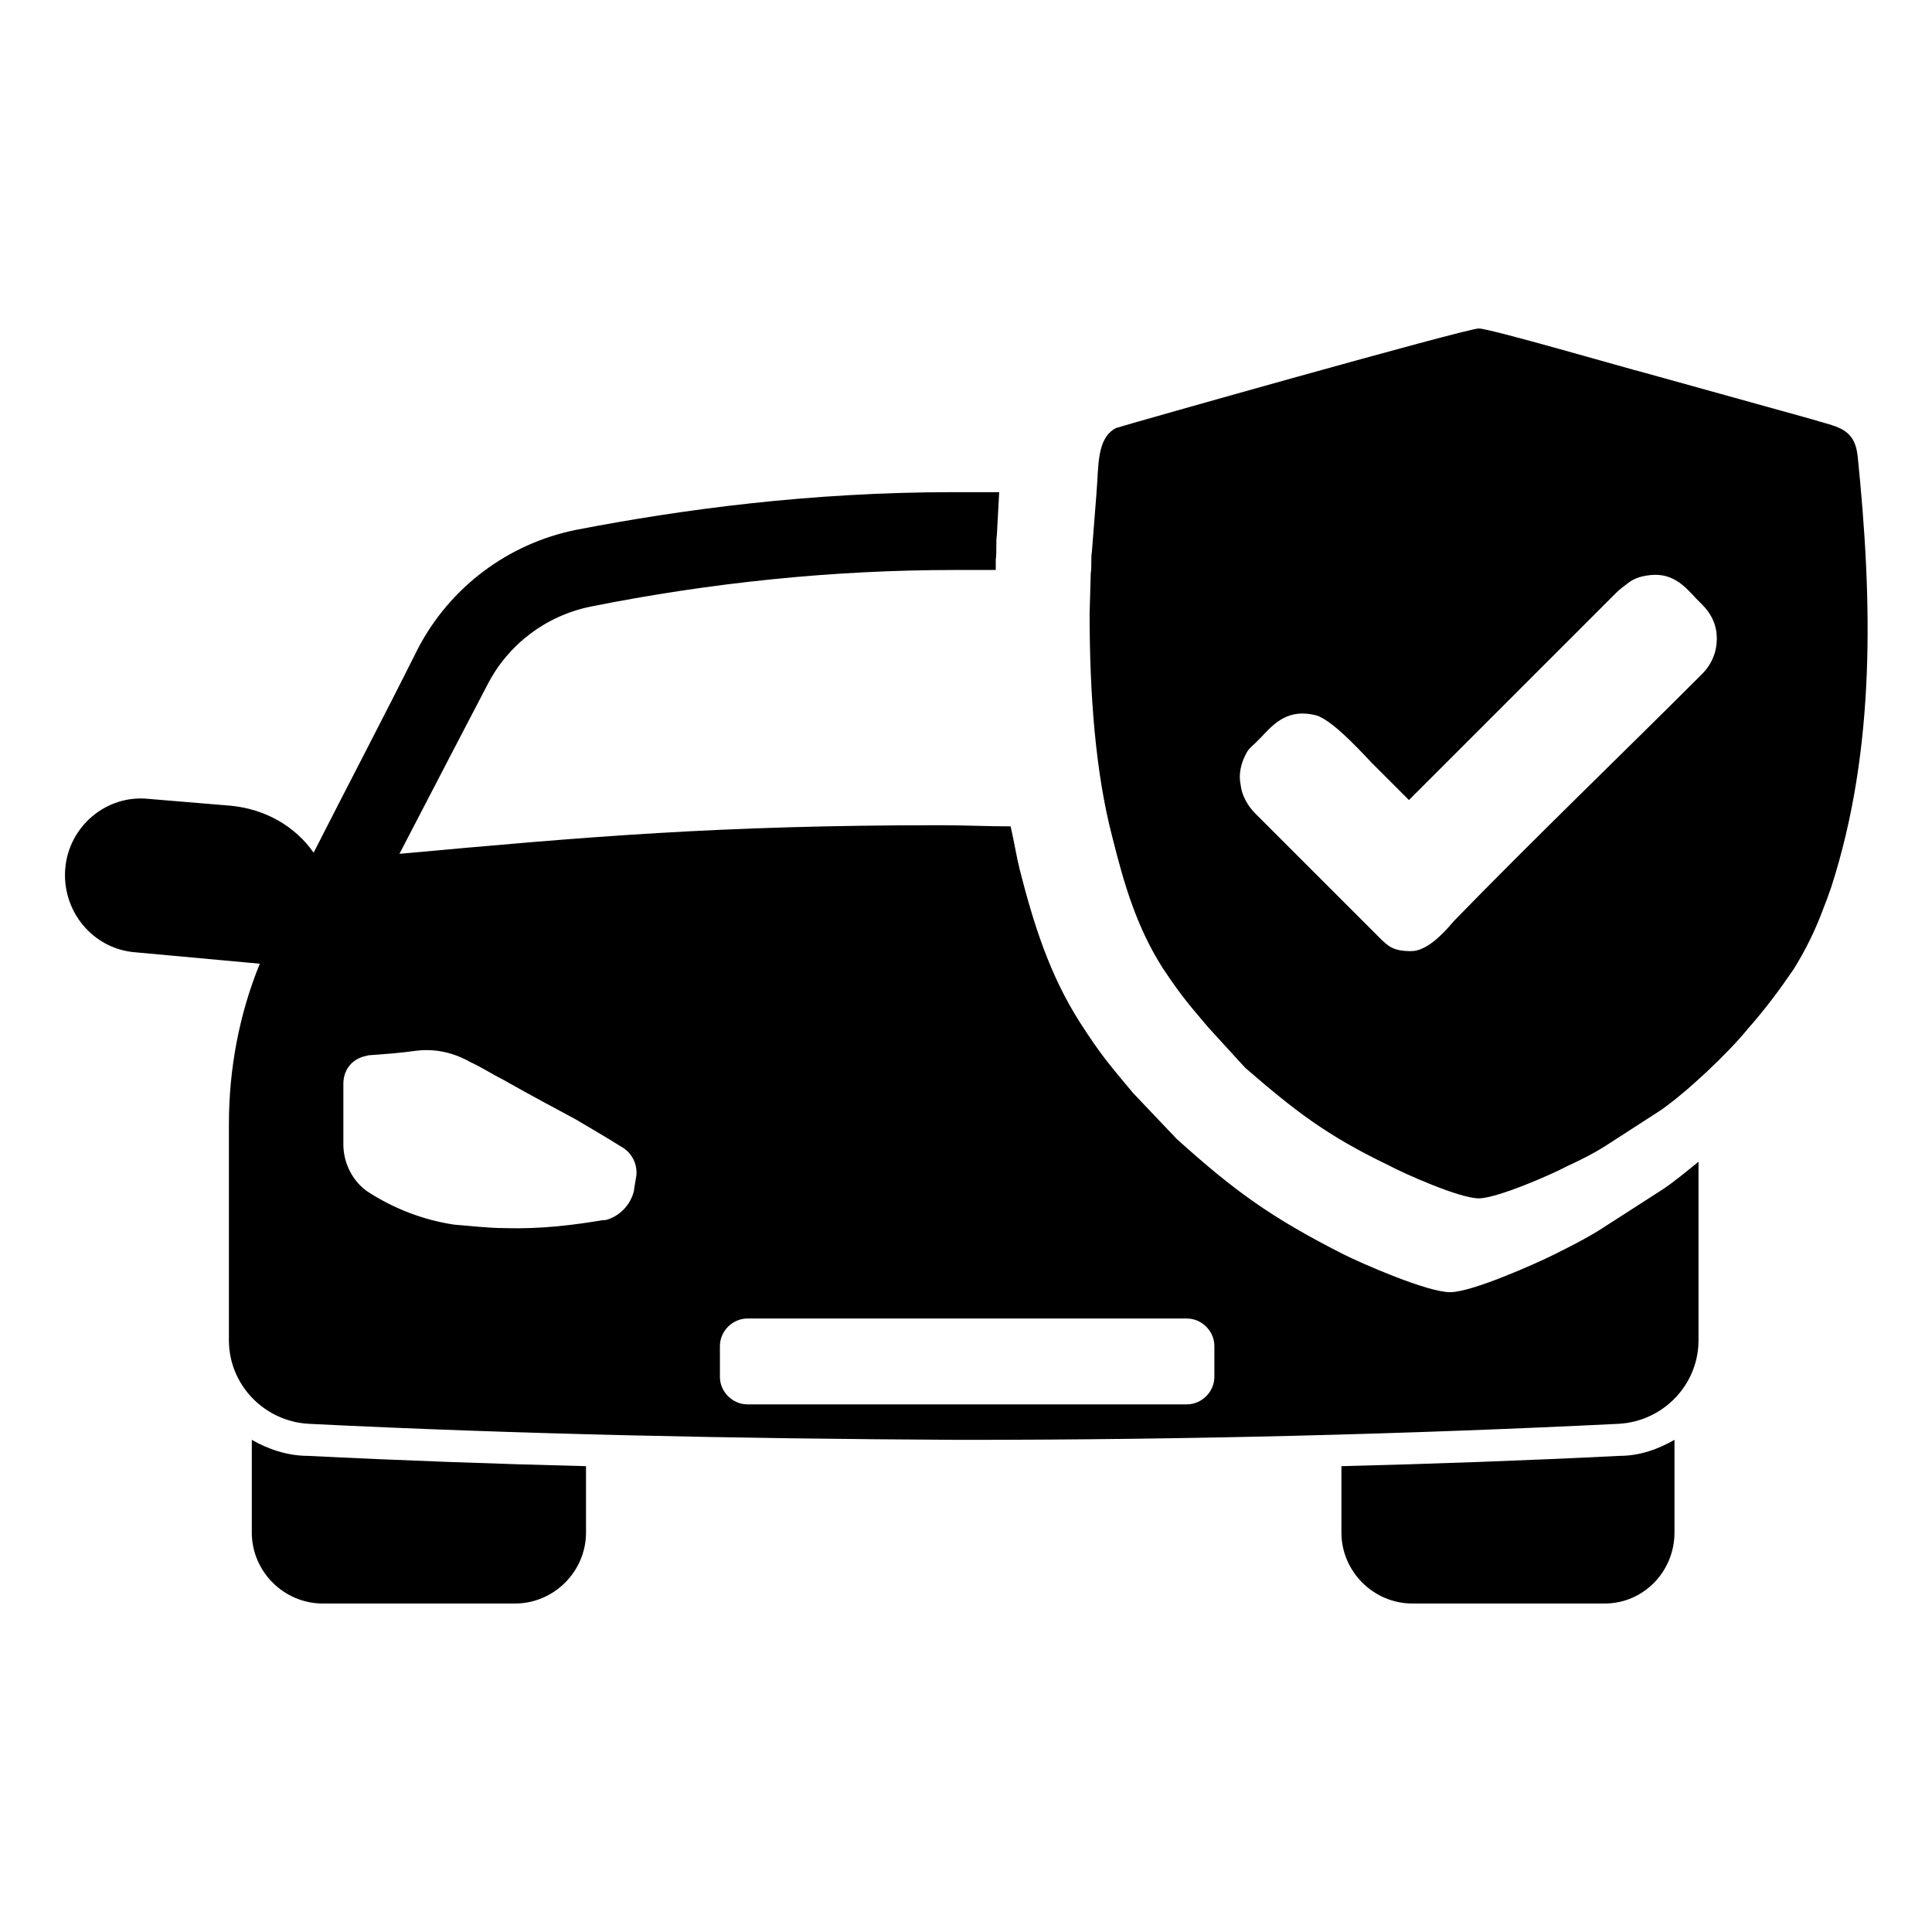
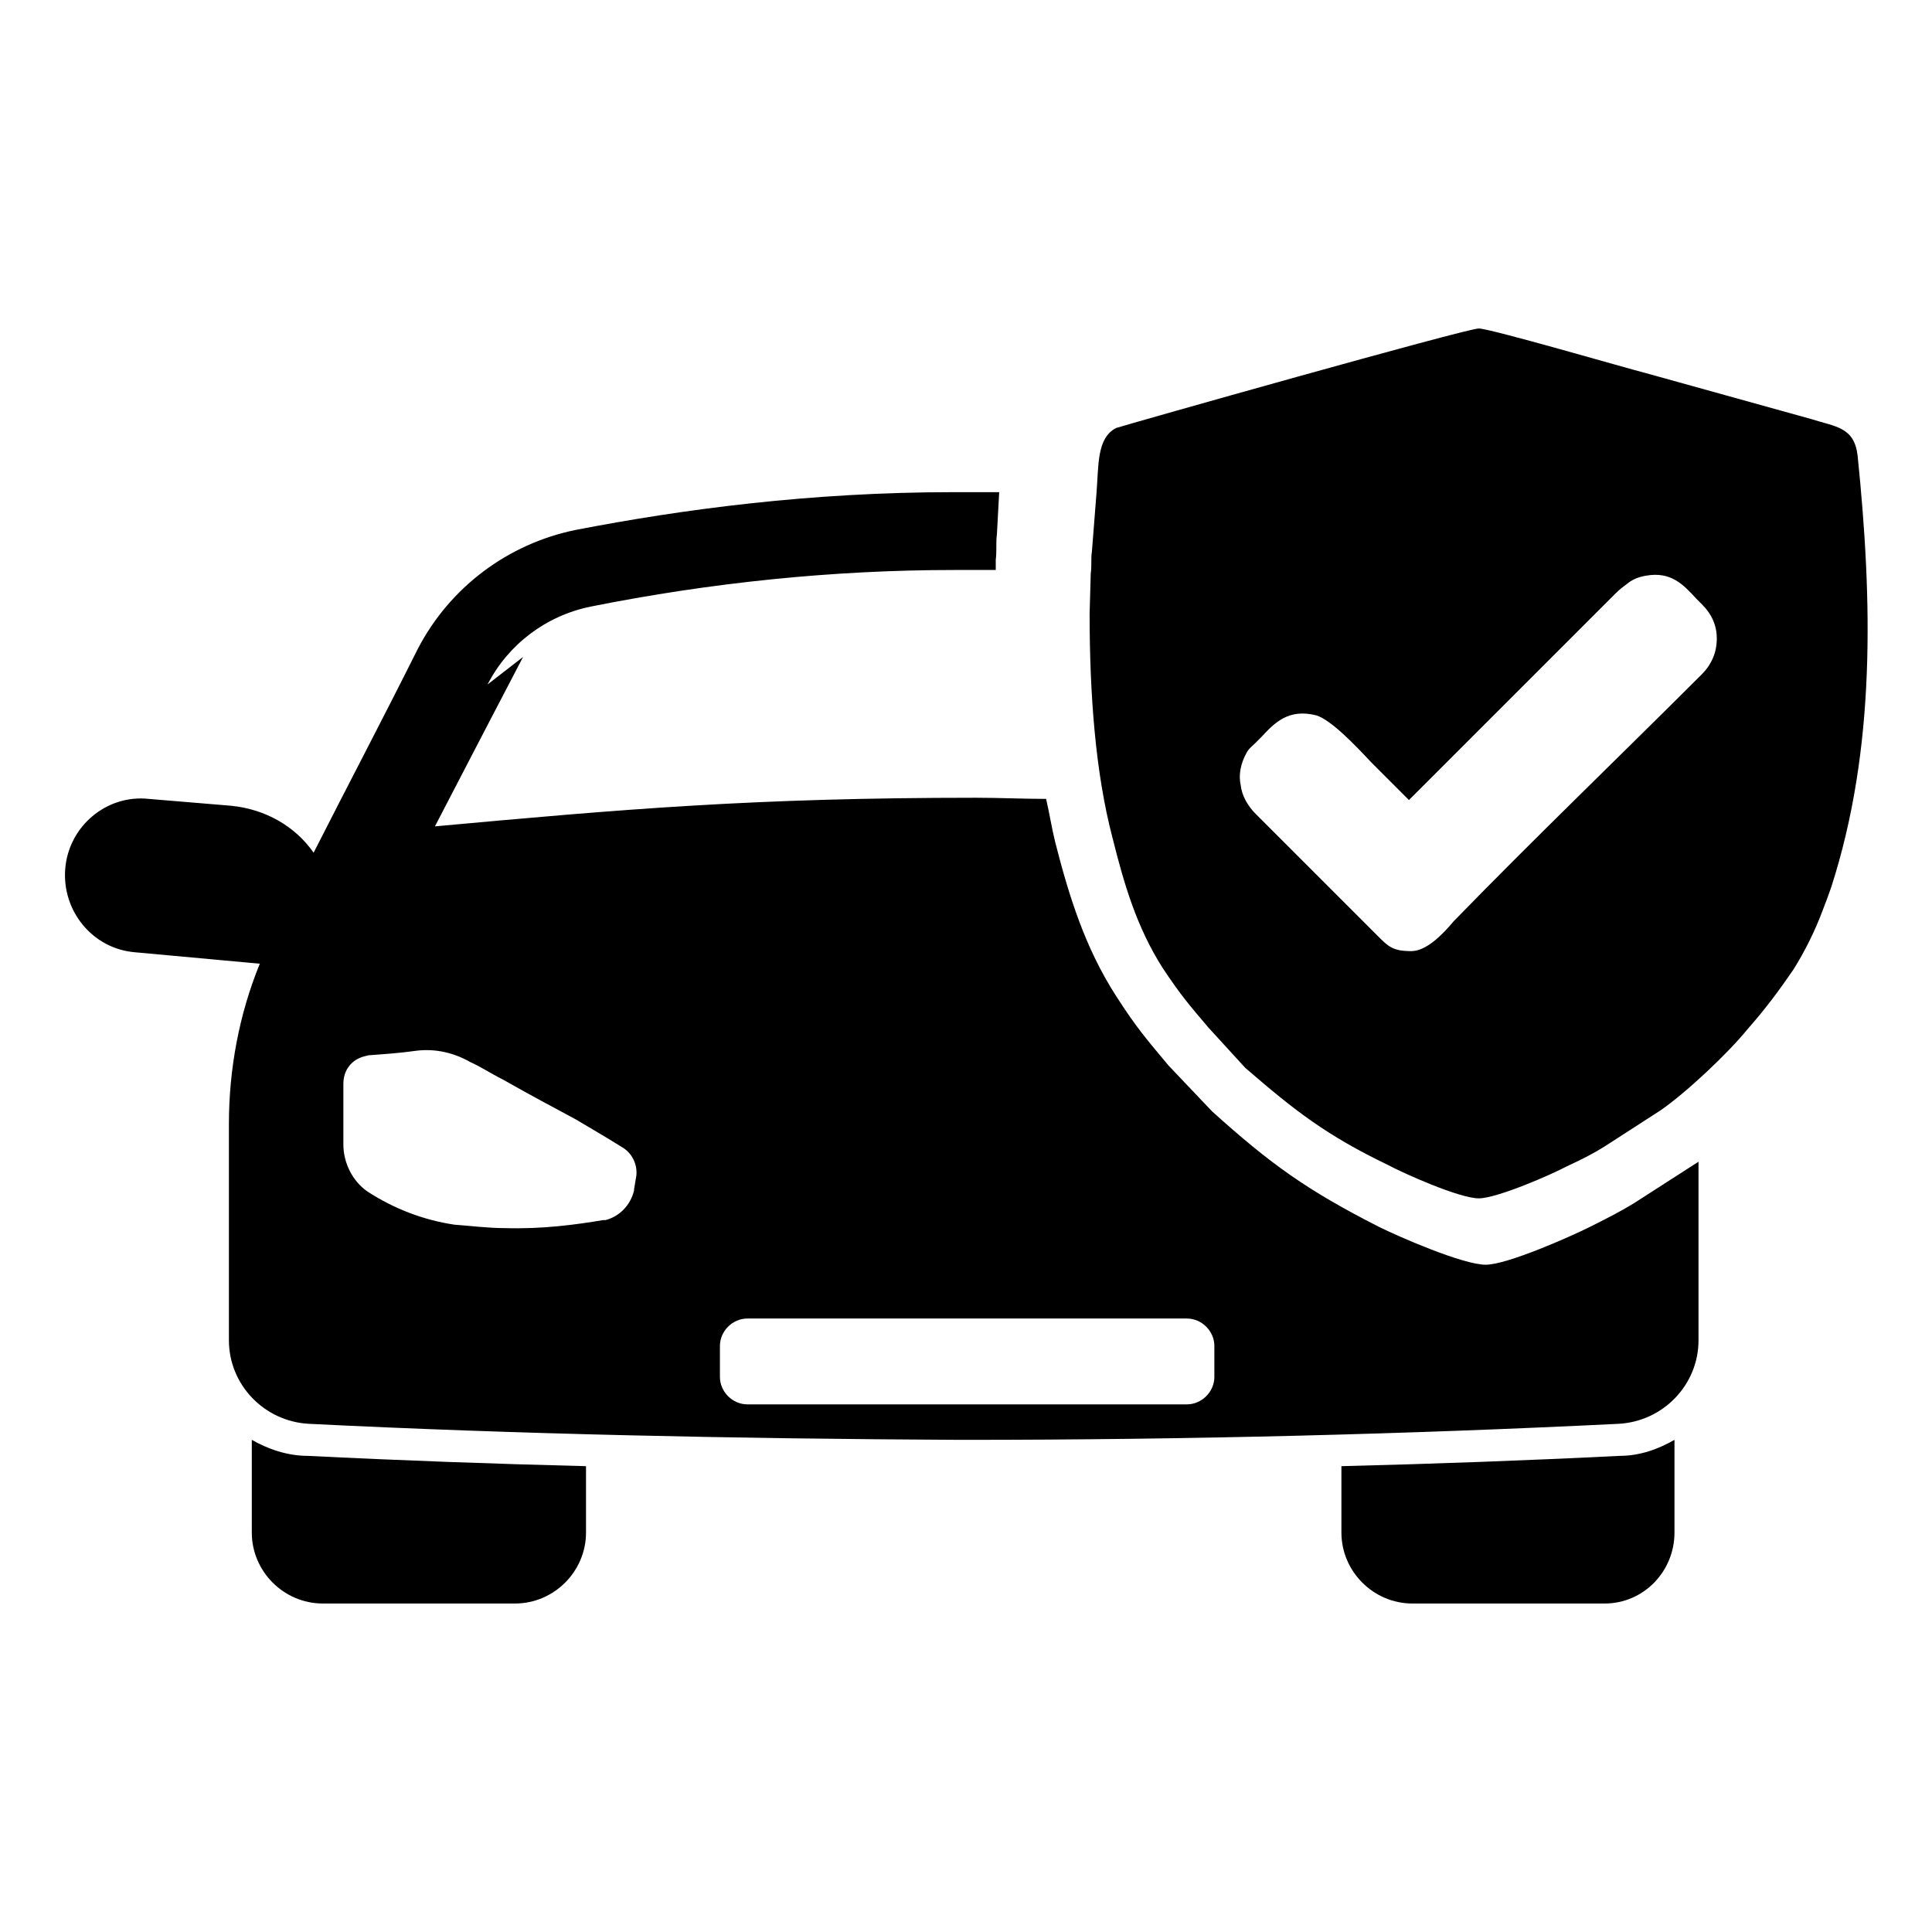
<svg xmlns="http://www.w3.org/2000/svg" xml:space="preserve" width="150px" height="150px" version="1.1" style="shape-rendering:geometricPrecision; text-rendering:geometricPrecision; image-rendering:optimizeQuality; fill-rule:evenodd; clip-rule:evenodd" viewBox="0 0 16.88 16.88">
  <defs>
    <style type="text/css">
   
    .fil1 {fill:none}
    .fil0 {fill:black;fill-rule:nonzero}
   
  </style>
  </defs>
  <g id="Camada_x0020_1">
-     <path class="fil0" d="M2.2 12.58l0 0.81c0,0.34 0.28,0.62 0.62,0.62l1.68 0c0.34,0 0.62,-0.28 0.62,-0.62l0 -0.58c-0.81,-0.02 -1.63,-0.05 -2.43,-0.09 -0.18,0 -0.35,-0.06 -0.49,-0.14zm7.32 -7.22c0,0.7 0.05,1.39 0.2,1.96 0.1,0.4 0.21,0.78 0.44,1.14 0.16,0.24 0.23,0.32 0.4,0.52l0.32 0.35c0.44,0.38 0.71,0.59 1.25,0.85 0.13,0.07 0.62,0.29 0.79,0.29 0.16,0 0.64,-0.21 0.77,-0.28 0.13,-0.06 0.23,-0.11 0.34,-0.18l0.48 -0.31c0.23,-0.16 0.59,-0.5 0.76,-0.71 0.15,-0.17 0.27,-0.33 0.4,-0.52 0.1,-0.16 0.19,-0.34 0.26,-0.53 0.02,-0.05 0.05,-0.13 0.07,-0.19 0.39,-1.21 0.36,-2.5 0.23,-3.77 -0.03,-0.25 -0.19,-0.25 -0.41,-0.32l-1.44 -0.4c-0.16,-0.04 -1.36,-0.39 -1.46,-0.39 -0.11,0 -3.08,0.84 -3.17,0.87 -0.17,0.09 -0.15,0.33 -0.17,0.57l-0.04 0.51c-0.01,0.06 0,0.12 -0.01,0.19l-0.01 0.35zm2.54 1.38l0.25 0.25 0.44 -0.44 1.37 -1.37c0.03,-0.03 0.07,-0.06 0.11,-0.09 0.04,-0.03 0.09,-0.05 0.15,-0.06 0.22,-0.04 0.33,0.08 0.44,0.2l0.05 0.05c0.09,0.09 0.13,0.19 0.13,0.3 0,0.11 -0.04,0.22 -0.13,0.31 -0.72,0.72 -1.46,1.43 -2.17,2.16 -0.1,0.12 -0.24,0.26 -0.37,0.26 -0.16,0 -0.2,-0.04 -0.29,-0.13l-1.07 -1.07c-0.07,-0.07 -0.12,-0.16 -0.13,-0.25 -0.02,-0.09 0,-0.19 0.05,-0.28 0.02,-0.04 0.05,-0.06 0.08,-0.09l0.05 -0.05c0.12,-0.13 0.24,-0.25 0.48,-0.19 0.13,0.04 0.34,0.26 0.48,0.41l0.08 0.08zm-1.45 5.29c0,0.13 -0.11,0.24 -0.24,0.24l-3.84 0c-0.13,0 -0.24,-0.11 -0.24,-0.24l0 -0.27c0,-0.13 0.11,-0.24 0.24,-0.24l3.84 0c0.13,0 0.24,0.11 0.24,0.24l0 0.27zm-5.07 -1.64l0 0.01c-0.03,0.13 -0.13,0.23 -0.25,0.26l-0.02 0c-0.24,0.04 -0.53,0.08 -0.86,0.07 -0.15,0 -0.3,-0.02 -0.44,-0.03 -0.27,-0.04 -0.53,-0.14 -0.76,-0.29 -0.13,-0.09 -0.21,-0.25 -0.21,-0.41l0 -0.53c0,-0.12 0.07,-0.21 0.18,-0.24l0.04 -0.01c0.14,-0.01 0.28,-0.02 0.42,-0.04 0.17,-0.02 0.33,0.02 0.47,0.1 0.09,0.04 0.18,0.1 0.28,0.15 0.3,0.17 0.42,0.23 0.64,0.35 0.1,0.06 0.24,0.14 0.4,0.24 0.09,0.05 0.14,0.15 0.13,0.25l-0.02 0.12zm-1.28 -4.41c0.18,-0.35 0.51,-0.6 0.9,-0.68 1.05,-0.21 2.12,-0.32 3.18,-0.32l0.08 0c0.09,0 0.19,0 0.28,0l0 -0.09c0.01,-0.07 0,-0.15 0.01,-0.22l0.02 -0.37c-0.1,0 -0.2,0 -0.31,0l-0.09 0c-1.25,0 -2.37,0.15 -3.3,0.33 -0.59,0.12 -1.1,0.5 -1.38,1.04 -0.3,0.6 -0.61,1.19 -0.91,1.78 -0.16,-0.23 -0.42,-0.38 -0.72,-0.41l-0.72 -0.06c-0.37,-0.04 -0.7,0.24 -0.73,0.61 -0.03,0.37 0.24,0.7 0.61,0.73l1.09 0.1c-0.18,0.44 -0.27,0.92 -0.27,1.4l0 1.89c0,0.39 0.31,0.71 0.7,0.73 1.81,0.09 3.71,0.13 5.68,0.14l0.04 0c1.98,0 3.89,-0.05 5.72,-0.14 0.39,-0.02 0.7,-0.34 0.7,-0.73l0 -1.56c-0.11,0.09 -0.22,0.18 -0.31,0.24l-0.56 0.36c-0.13,0.08 -0.25,0.14 -0.39,0.21 -0.16,0.08 -0.72,0.33 -0.91,0.33 -0.2,0 -0.77,-0.25 -0.93,-0.33 -0.63,-0.32 -0.95,-0.55 -1.46,-1.01l-0.38 -0.4c-0.2,-0.24 -0.28,-0.33 -0.46,-0.61 -0.27,-0.42 -0.41,-0.87 -0.53,-1.34 -0.03,-0.12 -0.05,-0.25 -0.08,-0.38 -0.2,0 -0.41,-0.01 -0.61,-0.01 -1.94,0 -3.09,0.1 -4.73,0.25 0.17,-0.33 0.77,-1.48 0.77,-1.48zm7.46 6.83l0 0.58c0,0.34 0.28,0.62 0.62,0.62l1.68 0c0.34,0 0.61,-0.28 0.61,-0.62l0 -0.81c-0.14,0.08 -0.3,0.14 -0.48,0.14 -0.8,0.04 -1.62,0.07 -2.43,0.09z" />
-     <rect class="fil1" width="16.88" height="16.88" />
+     <path class="fil0" d="M2.2 12.58l0 0.81c0,0.34 0.28,0.62 0.62,0.62l1.68 0c0.34,0 0.62,-0.28 0.62,-0.62l0 -0.58c-0.81,-0.02 -1.63,-0.05 -2.43,-0.09 -0.18,0 -0.35,-0.06 -0.49,-0.14zm7.32 -7.22c0,0.7 0.05,1.39 0.2,1.96 0.1,0.4 0.21,0.78 0.44,1.14 0.16,0.24 0.23,0.32 0.4,0.52l0.32 0.35c0.44,0.38 0.71,0.59 1.25,0.85 0.13,0.07 0.62,0.29 0.79,0.29 0.16,0 0.64,-0.21 0.77,-0.28 0.13,-0.06 0.23,-0.11 0.34,-0.18l0.48 -0.31c0.23,-0.16 0.59,-0.5 0.76,-0.71 0.15,-0.17 0.27,-0.33 0.4,-0.52 0.1,-0.16 0.19,-0.34 0.26,-0.53 0.02,-0.05 0.05,-0.13 0.07,-0.19 0.39,-1.21 0.36,-2.5 0.23,-3.77 -0.03,-0.25 -0.19,-0.25 -0.41,-0.32l-1.44 -0.4c-0.16,-0.04 -1.36,-0.39 -1.46,-0.39 -0.11,0 -3.08,0.84 -3.17,0.87 -0.17,0.09 -0.15,0.33 -0.17,0.57l-0.04 0.51c-0.01,0.06 0,0.12 -0.01,0.19l-0.01 0.35zm2.54 1.38l0.25 0.25 0.44 -0.44 1.37 -1.37c0.03,-0.03 0.07,-0.06 0.11,-0.09 0.04,-0.03 0.09,-0.05 0.15,-0.06 0.22,-0.04 0.33,0.08 0.44,0.2l0.05 0.05c0.09,0.09 0.13,0.19 0.13,0.3 0,0.11 -0.04,0.22 -0.13,0.31 -0.72,0.72 -1.46,1.43 -2.17,2.16 -0.1,0.12 -0.24,0.26 -0.37,0.26 -0.16,0 -0.2,-0.04 -0.29,-0.13l-1.07 -1.07c-0.07,-0.07 -0.12,-0.16 -0.13,-0.25 -0.02,-0.09 0,-0.19 0.05,-0.28 0.02,-0.04 0.05,-0.06 0.08,-0.09l0.05 -0.05c0.12,-0.13 0.24,-0.25 0.48,-0.19 0.13,0.04 0.34,0.26 0.48,0.41l0.08 0.08zm-1.45 5.29c0,0.13 -0.11,0.24 -0.24,0.24l-3.84 0c-0.13,0 -0.24,-0.11 -0.24,-0.24l0 -0.27c0,-0.13 0.11,-0.24 0.24,-0.24l3.84 0c0.13,0 0.24,0.11 0.24,0.24l0 0.27zm-5.07 -1.64l0 0.01c-0.03,0.13 -0.13,0.23 -0.25,0.26l-0.02 0c-0.24,0.04 -0.53,0.08 -0.86,0.07 -0.15,0 -0.3,-0.02 -0.44,-0.03 -0.27,-0.04 -0.53,-0.14 -0.76,-0.29 -0.13,-0.09 -0.21,-0.25 -0.21,-0.41l0 -0.53c0,-0.12 0.07,-0.21 0.18,-0.24l0.04 -0.01c0.14,-0.01 0.28,-0.02 0.42,-0.04 0.17,-0.02 0.33,0.02 0.47,0.1 0.09,0.04 0.18,0.1 0.28,0.15 0.3,0.17 0.42,0.23 0.64,0.35 0.1,0.06 0.24,0.14 0.4,0.24 0.09,0.05 0.14,0.15 0.13,0.25l-0.02 0.12zm-1.28 -4.41c0.18,-0.35 0.51,-0.6 0.9,-0.68 1.05,-0.21 2.12,-0.32 3.18,-0.32l0.08 0c0.09,0 0.19,0 0.28,0l0 -0.09c0.01,-0.07 0,-0.15 0.01,-0.22l0.02 -0.37c-0.1,0 -0.2,0 -0.31,0l-0.09 0c-1.25,0 -2.37,0.15 -3.3,0.33 -0.59,0.12 -1.1,0.5 -1.38,1.04 -0.3,0.6 -0.61,1.19 -0.91,1.78 -0.16,-0.23 -0.42,-0.38 -0.72,-0.41l-0.72 -0.06c-0.37,-0.04 -0.7,0.24 -0.73,0.61 -0.03,0.37 0.24,0.7 0.61,0.73l1.09 0.1c-0.18,0.44 -0.27,0.92 -0.27,1.4l0 1.89c0,0.39 0.31,0.71 0.7,0.73 1.81,0.09 3.71,0.13 5.68,0.14l0.04 0c1.98,0 3.89,-0.05 5.72,-0.14 0.39,-0.02 0.7,-0.34 0.7,-0.73l0 -1.56l-0.56 0.36c-0.13,0.08 -0.25,0.14 -0.39,0.21 -0.16,0.08 -0.72,0.33 -0.91,0.33 -0.2,0 -0.77,-0.25 -0.93,-0.33 -0.63,-0.32 -0.95,-0.55 -1.46,-1.01l-0.38 -0.4c-0.2,-0.24 -0.28,-0.33 -0.46,-0.61 -0.27,-0.42 -0.41,-0.87 -0.53,-1.34 -0.03,-0.12 -0.05,-0.25 -0.08,-0.38 -0.2,0 -0.41,-0.01 -0.61,-0.01 -1.94,0 -3.09,0.1 -4.73,0.25 0.17,-0.33 0.77,-1.48 0.77,-1.48zm7.46 6.83l0 0.58c0,0.34 0.28,0.62 0.62,0.62l1.68 0c0.34,0 0.61,-0.28 0.61,-0.62l0 -0.81c-0.14,0.08 -0.3,0.14 -0.48,0.14 -0.8,0.04 -1.62,0.07 -2.43,0.09z" />
  </g>
</svg>